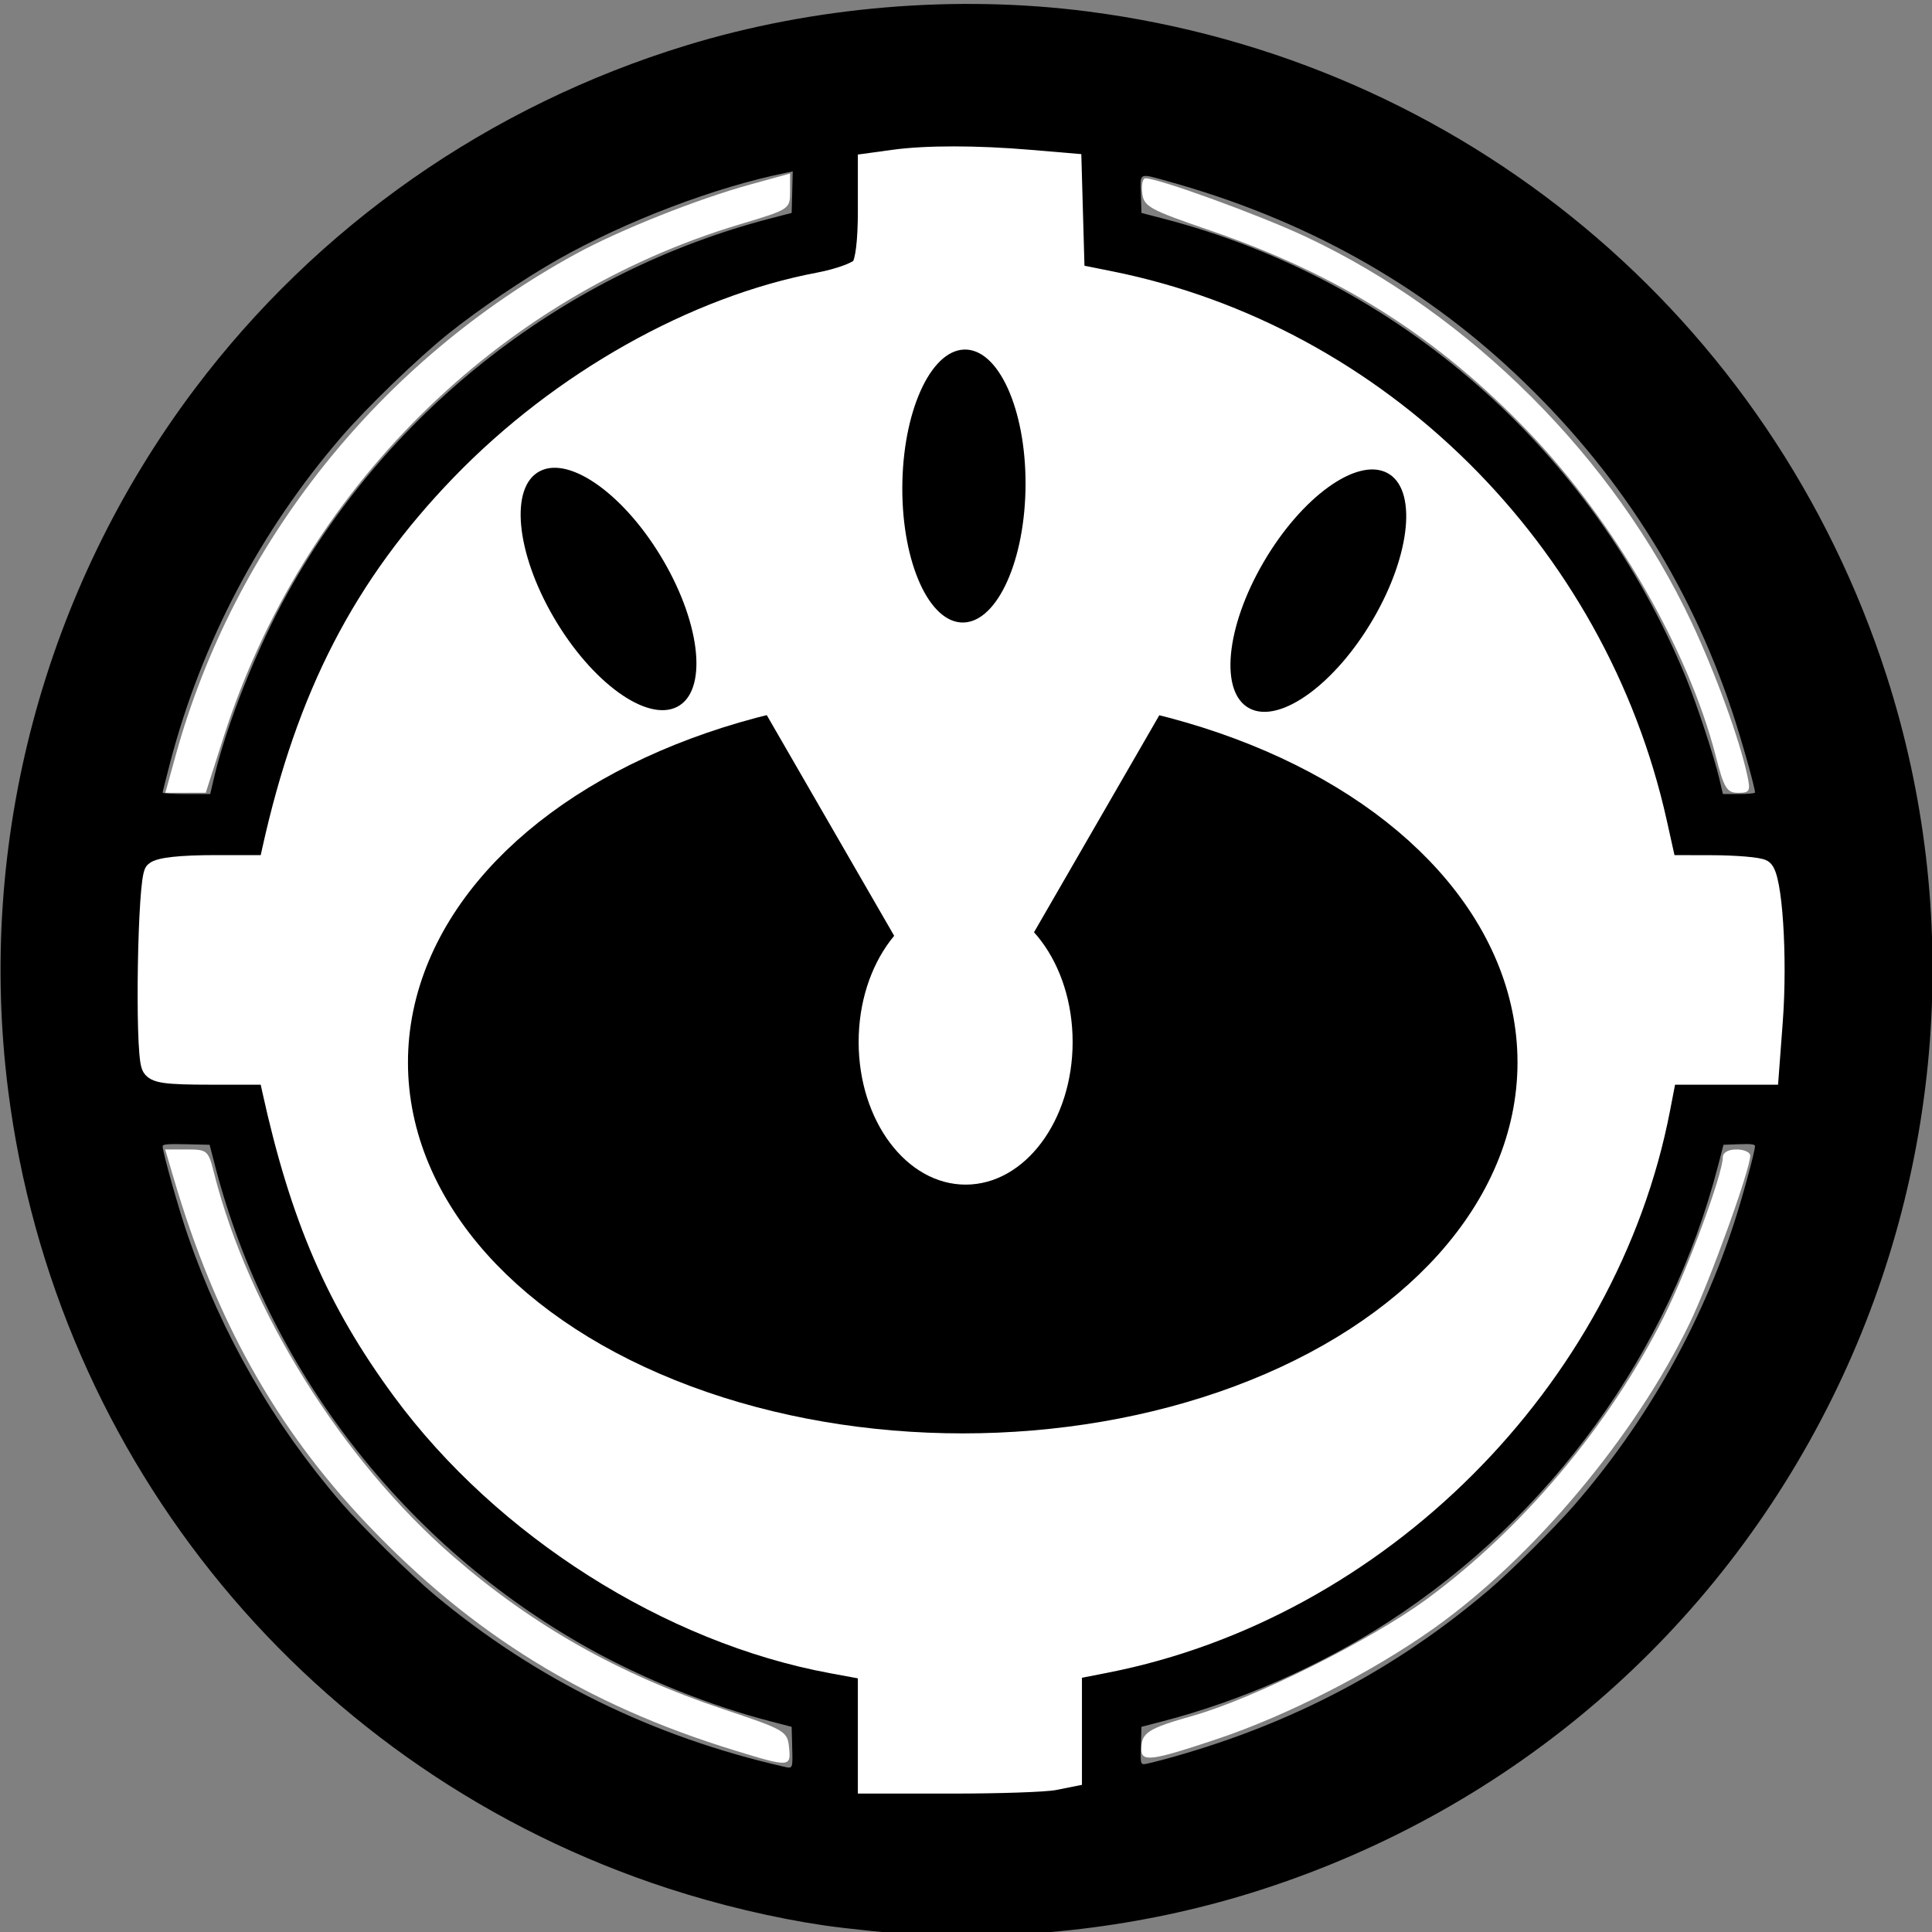
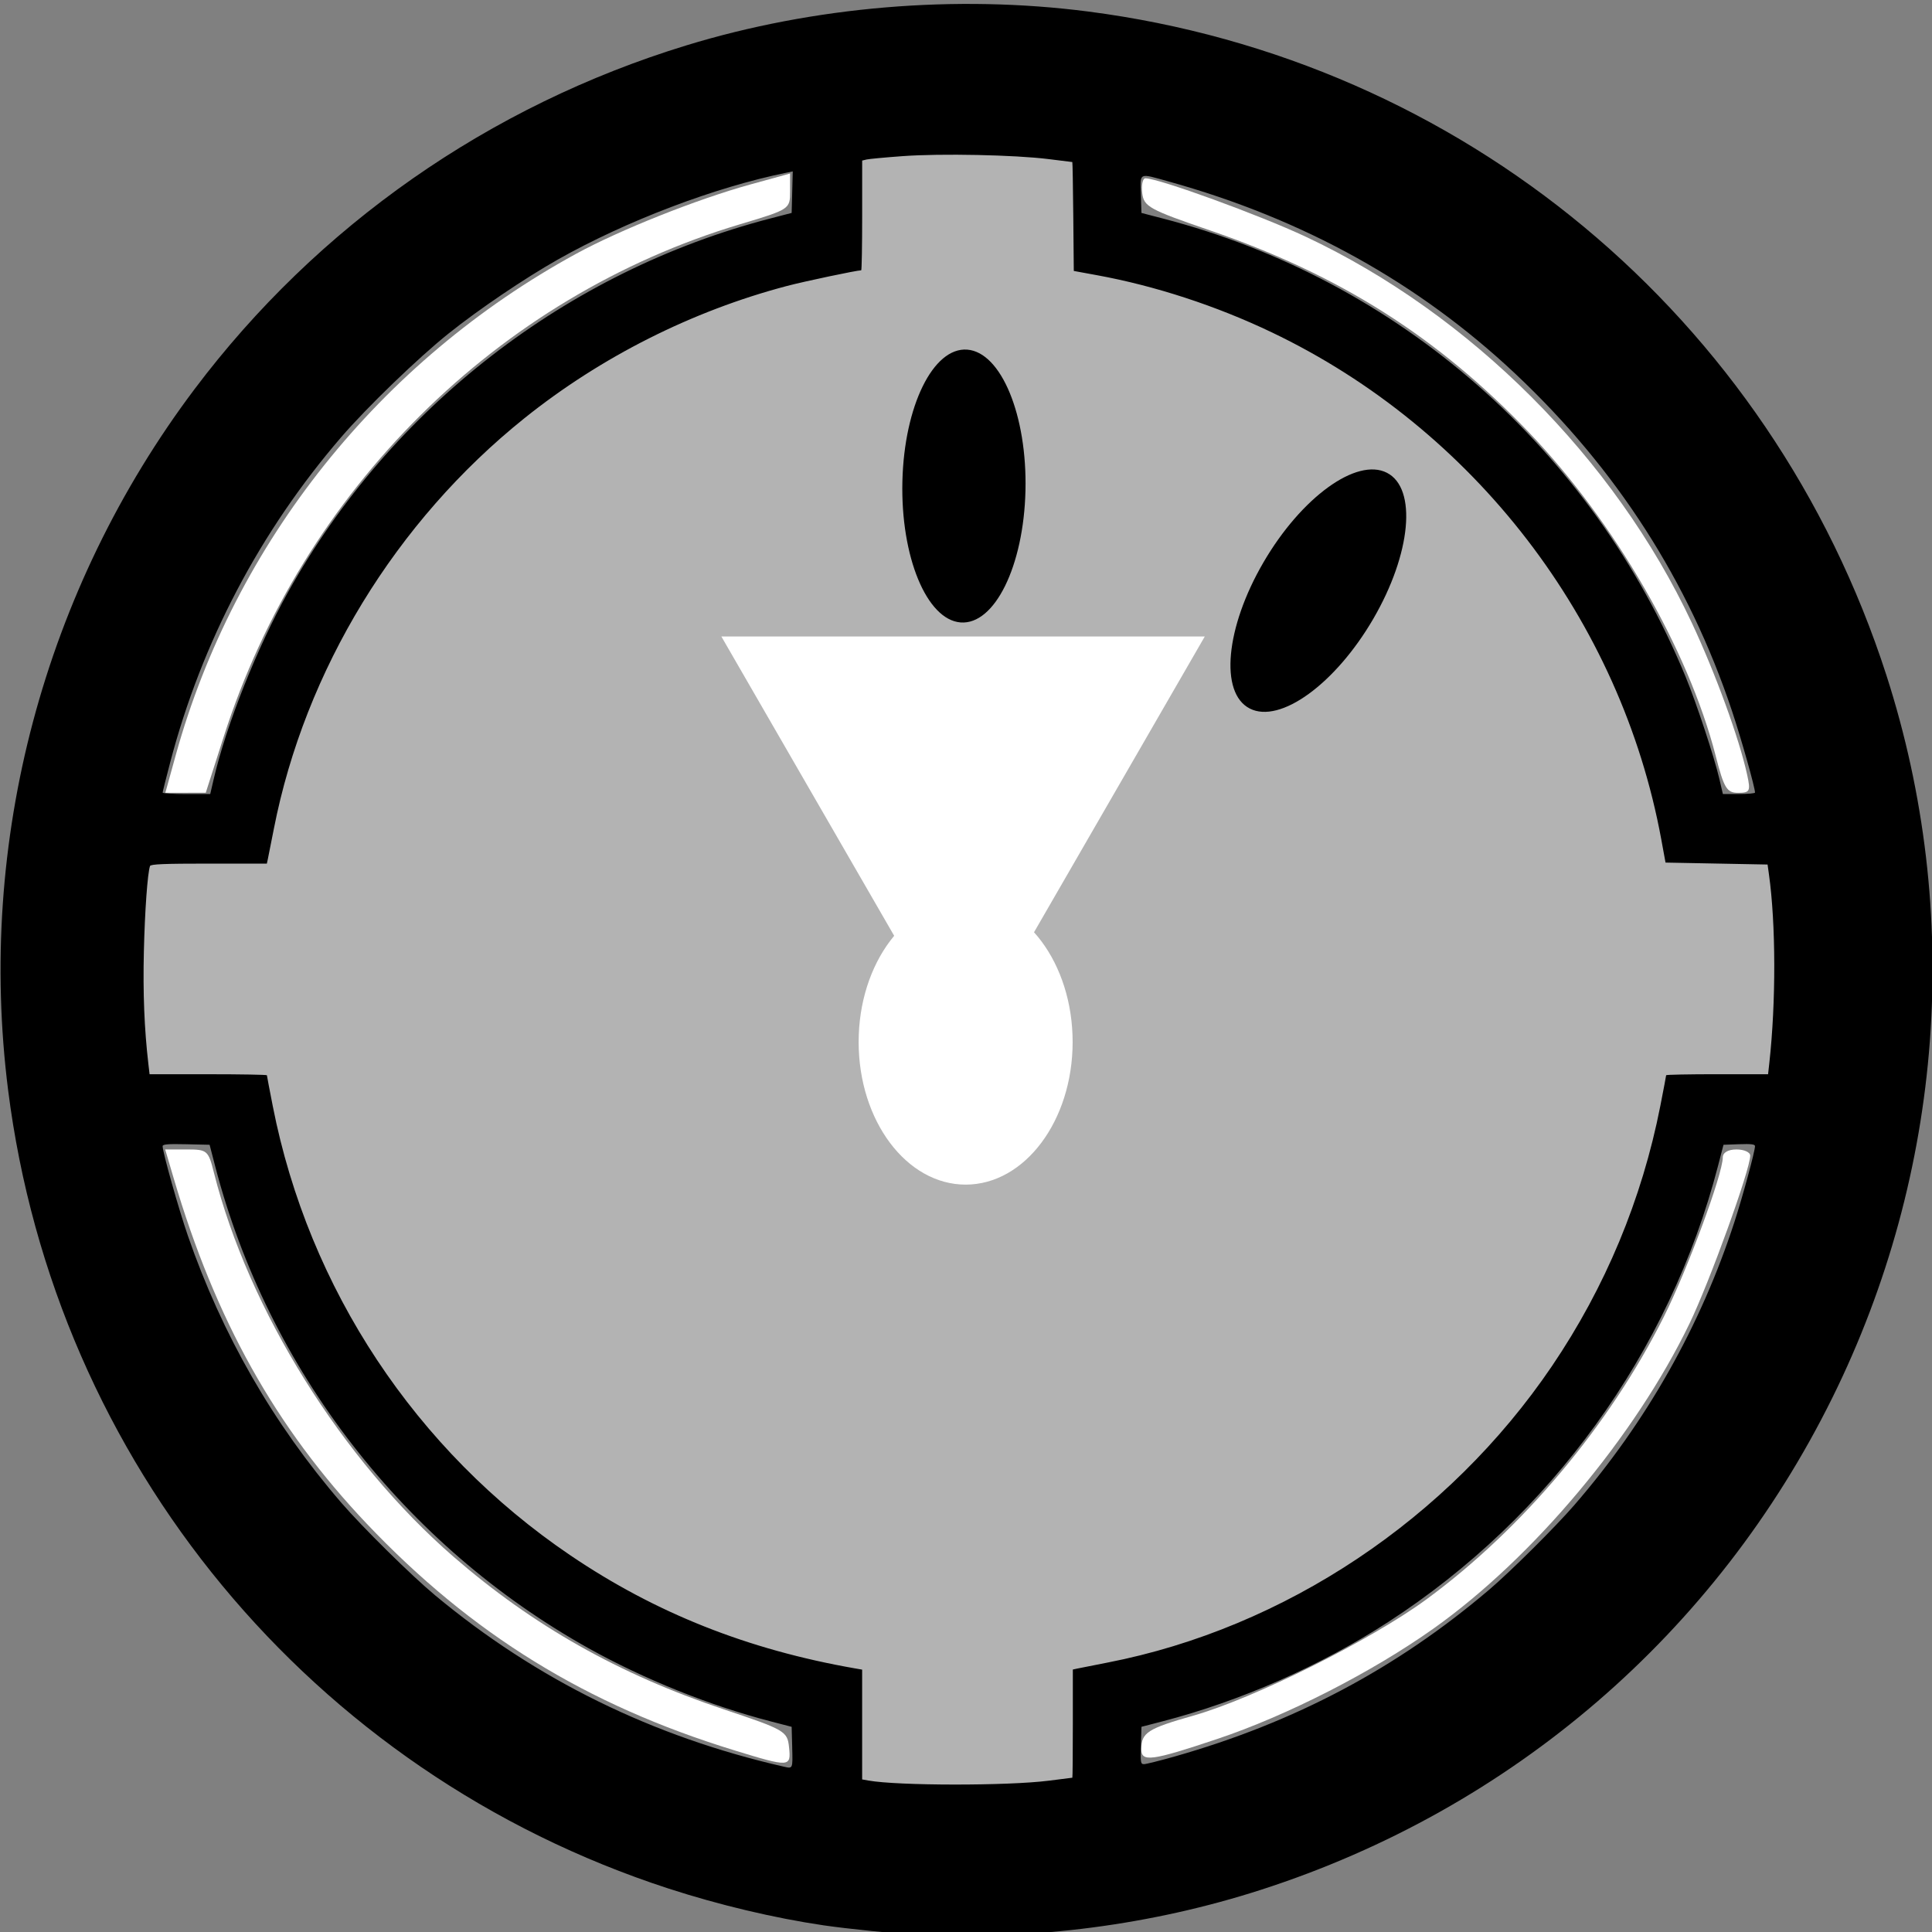
<svg xmlns="http://www.w3.org/2000/svg" xmlns:ns1="http://www.inkscape.org/namespaces/inkscape" xmlns:ns2="http://sodipodi.sourceforge.net/DTD/sodipodi-0.dtd" width="133.098mm" height="133.098mm" viewBox="0 0 133.098 133.098" version="1.1" id="svg9950" ns1:version="1.4 (86a8ad7, 2024-10-11)" ns2:docname="area149-memeticomms.svg" ns1:export-filename="C:\Users\jorda\OneDrive\Documents\Fiction\SCP Foundation\Site Insignia\Area-00.png" ns1:export-xdpi="99.235291" ns1:export-ydpi="99.235291">
  <rect x="0" y="0" width="133.098" height="133.098" fill="#808080" stroke="none" />
  <defs id="defs9944">
    <clipPath clipPathUnits="userSpaceOnUse" id="clipPath10556">
      <circle style="opacity:1;fill:none;fill-rule:evenodd;stroke:#000000;stroke-width:0.675;stroke-linecap:round;paint-order:stroke fill markers" id="circle10558" cx="-75.595" cy="150.296" r="40.199" />
    </clipPath>
    <clipPath clipPathUnits="userSpaceOnUse" id="clipPath8576">
      <circle style="opacity:1;fill:none;fill-rule:evenodd;stroke:#ff0000;stroke-width:0.488;stroke-linecap:round;paint-order:stroke fill markers" id="circle8578" cx="-86.582" cy="99.953" r="26.919" />
    </clipPath>
    <clipPath clipPathUnits="userSpaceOnUse" id="clipPath1131">
      <circle style="opacity:1;fill:#ececec;fill-rule:evenodd;stroke-width:2.906;stroke-linecap:round;paint-order:stroke fill markers" id="circle1133" cx="56.745" cy="-10.693" r="56.742" />
    </clipPath>
  </defs>
  <ns2:namedview id="base" pagecolor="#ffffff" bordercolor="#666666" borderopacity="1.0" ns1:pageopacity="0.0" ns1:pageshadow="2" ns1:zoom="1.4" ns1:cx="167.14286" ns1:cy="265.35714" ns1:document-units="mm" ns1:current-layer="g4742" showgrid="false" fit-margin-top="0" fit-margin-left="0" fit-margin-right="0" fit-margin-bottom="0" ns1:window-width="1920" ns1:window-height="1009" ns1:window-x="1352" ns1:window-y="-8" ns1:window-maximized="1" ns1:pagecheckerboard="true" ns1:showpageshadow="0" ns1:deskcolor="#505050" />
  <g ns1:label="Layer 1" ns1:groupmode="layer" id="layer1" transform="translate(-57.427,-70.189)">
    <path style="fill:#ffffff;fill-opacity:0.992;fill-rule:evenodd;stroke-width:5.399" d="" id="path901" transform="matrix(0.265,0,0,0.265,57.427,70.189)" />
    <g id="g4742" transform="translate(0.189,0.378)">
      <path style="fill:#b3b3b3;fill-rule:evenodd;stroke-width:0;stroke-linecap:round;paint-order:stroke fill markers" d="m 116.483,192.43 v -4.194 l -2.591,-0.477 C 102.005,185.569 89.41,177.636 82.195,167.795 77.22,161.01 74.522,154.798 72.449,145.356 l -0.245,-1.117 h -4.213 c -3.467,0 -4.256,-0.114 -4.459,-0.642 -0.136,-0.353 -0.246,-3.538 -0.246,-7.077 0,-7.977 -0.176,-7.711 5.097,-7.711 h 3.821 l 0.253,-1.117 c 1.455,-6.419 3.101,-11.074 5.469,-15.471 7.203,-13.373 21.037,-23.855 34.945,-26.477 1.428,-0.269 2.824,-0.775 3.103,-1.125 0.318,-0.398 0.508,-1.949 0.508,-4.157 v -3.522 l 1.884,-0.258 c 2.407,-0.33 6.094,-0.329 10.021,0.003 l 3.093,0.261 0.115,4.073 0.115,4.073 3.249,0.705 c 19.922,4.326 35.875,20.553 39.986,40.675 l 0.477,2.335 3.321,0.006 c 1.827,0.003 3.546,0.149 3.82,0.323 0.698,0.443 1.092,6.418 0.736,11.167 l -0.295,3.934 h -3.767 -3.767 l -0.492,2.502 c -2.387,12.133 -9.8,23.847 -19.906,31.455 -5.928,4.463 -14.175,8.195 -21.026,9.517 l -2.538,0.489 v 3.957 3.957 l -1.269,0.254 c -0.698,0.14 -4.079,0.254 -7.513,0.254 h -6.243 z" id="path1114" />
      <path style="fill:#000000;stroke-width:0.133" d="m 120.363,203.103 c -1.28,-0.06 -4.791,-0.419 -6.39,-0.654 -3.387,-0.498 -7.204,-1.403 -10.681,-2.534 -24.586,-7.994 -42.255,-29.359 -45.496,-55.012 -2.161,-17.106 2.461,-34.482 12.844,-48.283 8.466,-11.254 20.307,-19.531 33.88,-23.682 8.786,-2.687 18.565,-3.511 27.683,-2.333 25.751,3.328 47.018,21.009 54.99,45.719 5.285,16.381 3.946,34.27 -3.728,49.792 -8.011,16.204 -22.062,28.306 -39.337,33.879 -7.523,2.427 -15.623,3.486 -23.765,3.107 z m 9.12,-10.617 c 0.879,-0.112 1.613,-0.204 1.631,-0.206 0.018,-0.002 0.033,-1.679 0.033,-3.728 v -3.725 l 0.3,-0.065 c 0.165,-0.036 1.108,-0.222 2.097,-0.415 12.21,-2.381 23.485,-9.904 30.613,-20.428 3.676,-5.427 6.2,-11.489 7.463,-17.921 0.22,-1.123 0.401,-2.073 0.401,-2.112 0,-0.039 1.58,-0.07 3.511,-0.07 h 3.511 l 0.085,-0.766 c 0.465,-4.211 0.454,-9.588 -0.027,-13.014 l -0.093,-0.666 -3.515,-0.067 -3.515,-0.067 -0.293,-1.598 C 168.906,112.527 158.792,99.363 144.836,92.699 c -3.82,-1.824 -8.013,-3.194 -12.025,-3.929 l -1.598,-0.293 -0.035,-3.75 c -0.019,-2.062 -0.049,-3.751 -0.067,-3.753 -0.017,-0.002 -0.75,-0.093 -1.629,-0.202 -2.346,-0.293 -7.434,-0.397 -10.052,-0.205 -1.208,0.088 -2.332,0.193 -2.496,0.233 l -0.3,0.073 v 3.78 c 0,2.079 -0.03,3.78 -0.066,3.78 -0.302,0 -3.908,0.761 -5.12,1.08 -6.53,1.721 -12.816,4.888 -18.082,9.11 -8.865,7.107 -15.122,17.36 -17.262,28.286 -0.194,0.989 -0.381,1.932 -0.417,2.097 l -0.065,0.3 h -3.996 c -3.077,0 -4.009,0.038 -4.053,0.166 -0.172,0.5 -0.357,3.078 -0.424,5.891 -0.068,2.876 0.031,5.337 0.312,7.755 l 0.081,0.699 h 4.042 c 2.223,0 4.042,0.032 4.042,0.07 0,0.039 0.182,0.996 0.404,2.127 2.47,12.587 9.856,23.737 20.499,30.945 5.869,3.975 12.219,6.498 19.604,7.788 l 0.499,0.087 v 3.782 3.782 l 0.433,0.077 c 2.047,0.363 9.586,0.37 12.415,0.011 z m -17.669,-2.293 -0.038,-1.419 -1.464,-0.38 c -4.175,-1.084 -8.705,-2.903 -12.515,-5.026 C 85.093,176.287 75.697,164.158 72.058,150.14 l -0.38,-1.464 -1.619,-0.037 c -1.247,-0.029 -1.618,0.002 -1.618,0.133 0.002,0.417 1.109,4.346 1.737,6.162 2.361,6.829 5.882,12.959 10.564,18.392 1.452,1.685 4.845,5.035 6.47,6.387 6.982,5.812 14.986,9.745 24.031,11.807 0.619,0.141 0.61,0.162 0.57,-1.327 z m 26.338,0.628 c 8.282,-2.35 15.324,-6.084 21.685,-11.5 1.475,-1.256 4.535,-4.296 5.852,-5.816 4.968,-5.729 8.71,-12.344 11.034,-19.504 0.581,-1.79 1.418,-4.873 1.42,-5.231 9.6e-4,-0.129 -0.266,-0.162 -1.085,-0.133 l -1.086,0.039 -0.38,1.464 c -3.331,12.836 -11.529,24.174 -22.713,31.409 -4.696,3.038 -10.178,5.452 -15.54,6.844 l -1.464,0.38 -0.038,1.286 c -0.035,1.187 -0.019,1.286 0.215,1.286 0.139,0 1.085,-0.236 2.102,-0.525 z M 71.961,123.48 c 0.866,-3.722 2.981,-9.041 5.123,-12.881 7.089,-12.713 19.207,-22.1 33.228,-25.739 l 1.464,-0.38 0.038,-1.43 0.038,-1.43 -0.437,0.089 c -4.919,0.996 -11.05,3.326 -15.748,5.983 -2.297,1.299 -5.445,3.43 -7.522,5.091 -2.099,1.679 -5.628,5.085 -7.403,7.147 -5.593,6.495 -9.608,14.129 -11.775,22.387 -0.288,1.098 -0.524,2.042 -0.525,2.097 -3.62e-4,0.055 0.737,0.1 1.639,0.1 h 1.64 z m 106.182,0.932 c -0.004,-0.367 -0.938,-3.679 -1.587,-5.625 -2.978,-8.93 -7.966,-16.69 -14.94,-23.241 -6.668,-6.264 -14.589,-10.655 -23.868,-13.233 -2.096,-0.582 -1.957,-0.646 -1.912,0.882 l 0.038,1.286 1.464,0.38 c 16.256,4.219 29.546,15.869 36.026,31.58 0.746,1.809 1.971,5.517 2.325,7.039 l 0.24,1.032 h 1.107 c 0.609,0 1.107,-0.045 1.106,-0.1 z" id="path963" />
      <path style="fill:#ffffff;fill-rule:evenodd;stroke-width:0;stroke-linecap:round;paint-order:stroke fill markers" d="m 69.354,121.802 c 4.046,-14.599 14.054,-27.124 27.572,-34.506 3.021,-1.649 8.344,-3.768 12.001,-4.775 l 2.74,-0.755 v 1.231 c 0,1.225 -0.019,1.237 -3.455,2.266 -16.707,5.001 -30.112,18.304 -35.558,35.289 l -1.241,3.871 -1.393,0.003 -1.393,0.003 z" id="path1343" />
      <path style="fill:#ffffff;fill-rule:evenodd;stroke-width:0;stroke-linecap:round;paint-order:stroke fill markers" d="m 175.433,121.877 c -1.888,-7.328 -6.938,-16.077 -12.848,-22.259 -6.307,-6.598 -13.052,-10.871 -22.003,-13.94 -4.177,-1.432 -4.545,-1.635 -4.655,-2.569 -0.066,-0.558 0.032,-1.014 0.218,-1.014 0.914,0 7.874,2.534 11.035,4.018 11.352,5.329 21.294,15.271 26.613,26.615 1.63,3.476 3.269,7.978 3.812,10.473 0.243,1.114 0.185,1.228 -0.624,1.228 -0.783,0 -0.971,-0.309 -1.549,-2.551 z" id="path1382" />
      <path style="fill:#ffffff;fill-rule:evenodd;stroke-width:0;stroke-linecap:round;paint-order:stroke fill markers" d="m 135.863,190.291 c 0.01,-1.117 0.454,-1.4 3.585,-2.288 4.196,-1.19 12.248,-5.209 16.076,-8.024 6.634,-4.879 12.586,-11.966 16.338,-19.453 1.627,-3.248 4.061,-9.829 4.061,-10.983 0,-0.33 0.374,-0.545 0.945,-0.545 0.52,0 0.945,0.191 0.945,0.425 0,0.967 -2.788,8.68 -4.179,11.561 -3.753,7.775 -10.785,16.156 -17.633,21.016 -4.243,3.011 -10.108,6.006 -14.904,7.611 -4.551,1.523 -5.242,1.613 -5.234,0.681 z" id="path1421" />
      <path style="fill:#ffffff;fill-rule:evenodd;stroke-width:0;stroke-linecap:round;paint-order:stroke fill markers" d="M 107.808,190.387 C 97.629,187.265 89.728,182.393 82.506,174.783 76.224,168.164 72.082,160.753 69.203,150.982 l -0.585,-1.984 h 1.477 c 1.422,0 1.492,0.06 1.882,1.606 2.388,9.467 8.825,19.786 16.493,26.442 5.489,4.764 11.406,8.108 18.609,10.517 4.243,1.419 4.403,1.512 4.517,2.62 0.142,1.381 0.06,1.385 -3.788,0.205 z" id="path1460" />
-       <path style="fill:#ffffff;fill-rule:evenodd;stroke:#ffffff;stroke-width:5.399" d="m 225.714,448.818 v -14.753 l -9.34,-1.721 C 174.071,424.55 130.935,397.186 104.6,361.439 87.536,338.277 78.104,316.443 70.808,283.214 l -0.863,-3.929 H 55.126 c -12.196,0 -14.973,-0.4 -15.687,-2.26 -1.703,-4.438 -0.961,-48.504 0.847,-50.312 C 41.385,225.615 47.01,225 55.973,225 h 13.973 l 0.87,-3.929 c 8.921,-40.278 23.67,-68.83 49.174,-95.194 25.791,-26.66 60.611,-46.266 93.022,-52.376 5.022,-0.947 9.935,-2.727 10.917,-3.956 1.12,-1.401 1.786,-6.857 1.786,-14.625 V 42.531 l 6.628,-0.908 c 8.467,-1.161 21.437,-1.156 35.252,0.011 l 10.882,0.92 0.405,14.376 0.405,14.376 9.286,1.863 C 358.377,87.175 414.995,143.254 430.686,213.929 l 2.458,11.071 11.642,0.022 c 6.403,0.012 12.432,0.524 13.397,1.137 2.456,1.56 3.84,22.579 2.588,39.287 l -1.038,13.841 h -13.252 -13.252 l -1.722,8.929 C 417.906,358.735 358.355,418.273 287.5,432.19 l -8.929,1.754 v 13.921 13.921 l -4.464,0.893 c -2.455,0.491 -14.348,0.893 -26.429,0.893 h -21.964 z" id="path1" transform="matrix(0.265,0,0,0.265,57.238,69.811)" />
-       <ellipse style="fill:#000000;fill-opacity:1;fill-rule:evenodd;stroke:#000000;stroke-width:5;stroke-dasharray:none;stroke-opacity:1" id="path3" cx="123.562" cy="143.002" rx="35.719" ry="23.057" />
-       <ellipse style="fill:#000000;fill-opacity:1;fill-rule:evenodd;stroke:none;stroke-width:3.882;stroke-dasharray:none;stroke-opacity:1" id="path4" cx="30.186" cy="143.728" rx="4.252" ry="9.397" transform="matrix(0.89,-0.457,0.503,0.864,0,0)" />
      <ellipse style="fill:#000000;fill-opacity:1;fill-rule:evenodd;stroke:none;stroke-width:3.882;stroke-dasharray:none;stroke-opacity:1" id="path4-2" cx="126.272" cy="93.698" rx="4.252" ry="9.397" transform="matrix(0.997,0.076,-0.024,1,0,0)" />
      <ellipse style="fill:#000000;fill-opacity:1;fill-rule:evenodd;stroke:none;stroke-width:3.882;stroke-dasharray:none;stroke-opacity:1" id="ellipse4" cx="-183.721" cy="30.719" rx="4.252" ry="9.397" transform="matrix(-0.89,-0.457,-0.503,0.864,0,0)" />
      <path ns2:type="star" style="fill:#ffffff;fill-opacity:1;fill-rule:evenodd;stroke:none;stroke-width:5;stroke-dasharray:none;stroke-opacity:1" id="path5" ns1:flatsided="true" ns2:sides="3" ns2:cx="108.26508" ns2:cy="131.42134" ns2:r1="29.043972" ns2:r2="14.521986" ns2:arg1="0.52359878" ns2:arg2="1.5707963" ns1:rounded="0" ns1:randomized="0" d="m 133.418,145.943 -50.306,0 25.153,-43.566 z" ns1:transform-center-y="4.8059597" transform="matrix(0.662,0,0,-0.662,51.914,210.274)" />
      <ellipse style="fill:#ffffff;fill-opacity:1;fill-rule:evenodd;stroke:none;stroke-width:5.773;stroke-dasharray:none;stroke-opacity:1" id="path6" cx="123.762" cy="141.594" rx="7.371" ry="9.827" />
    </g>
  </g>
</svg>